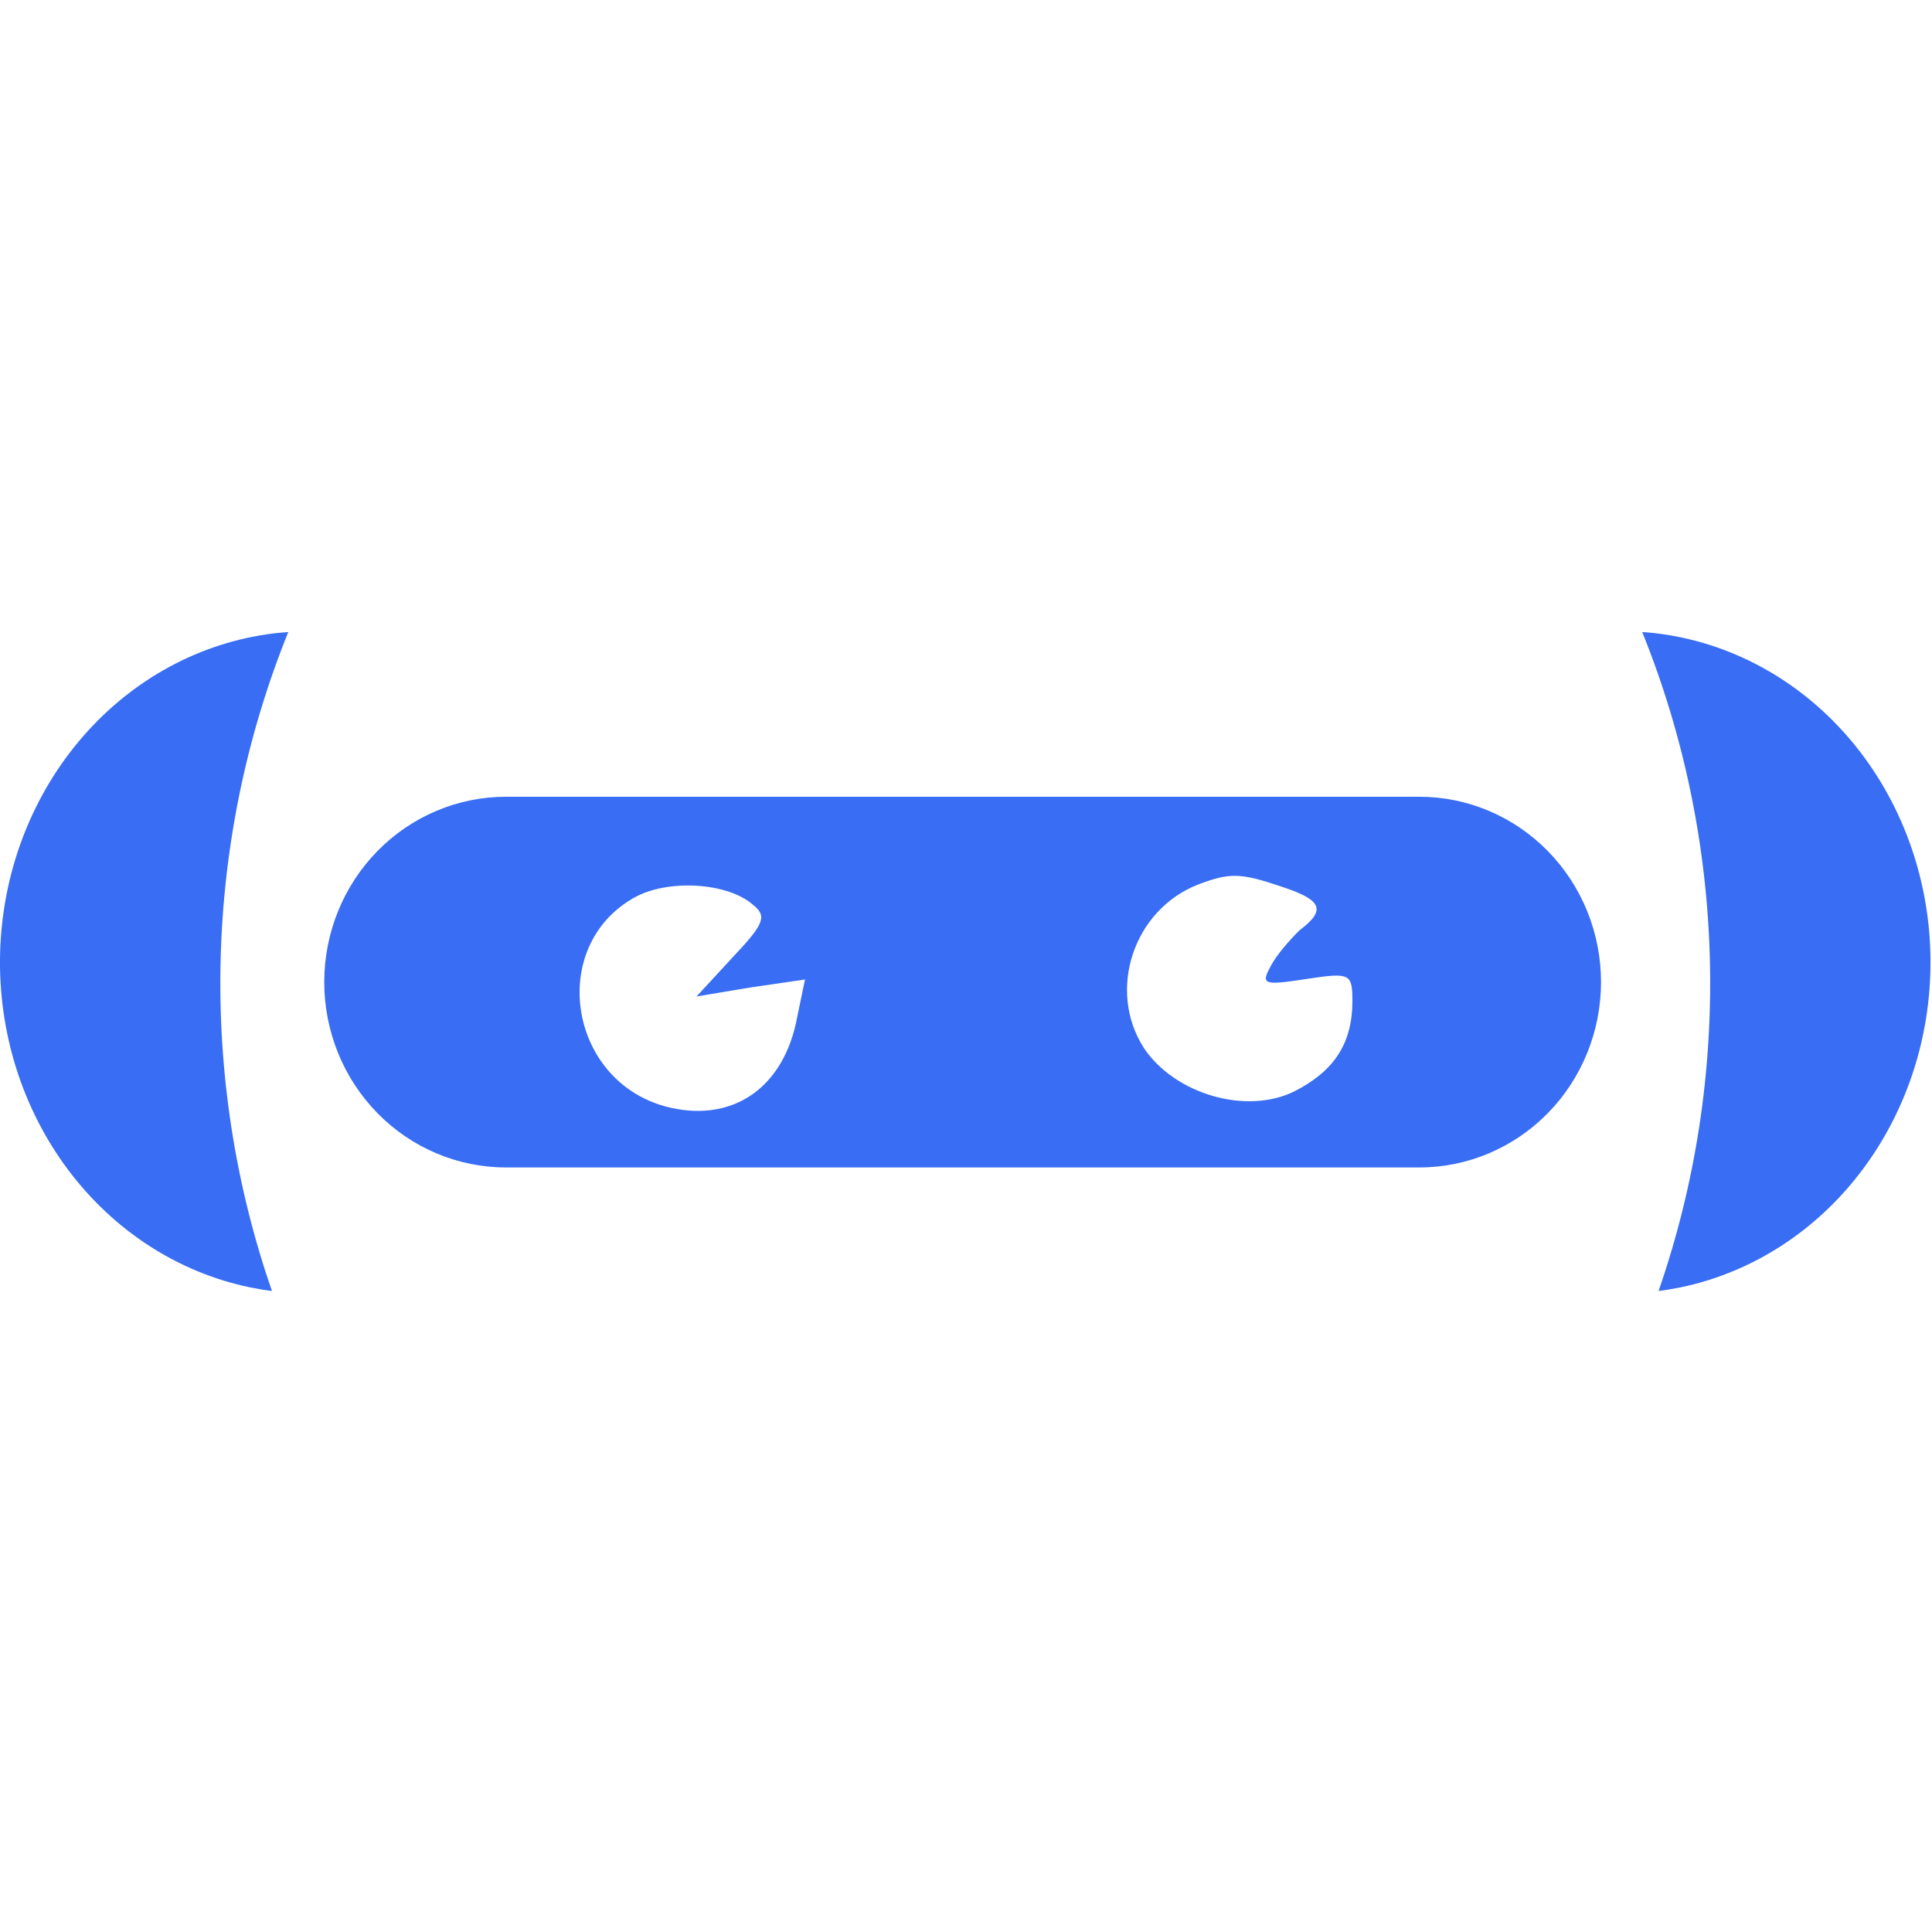
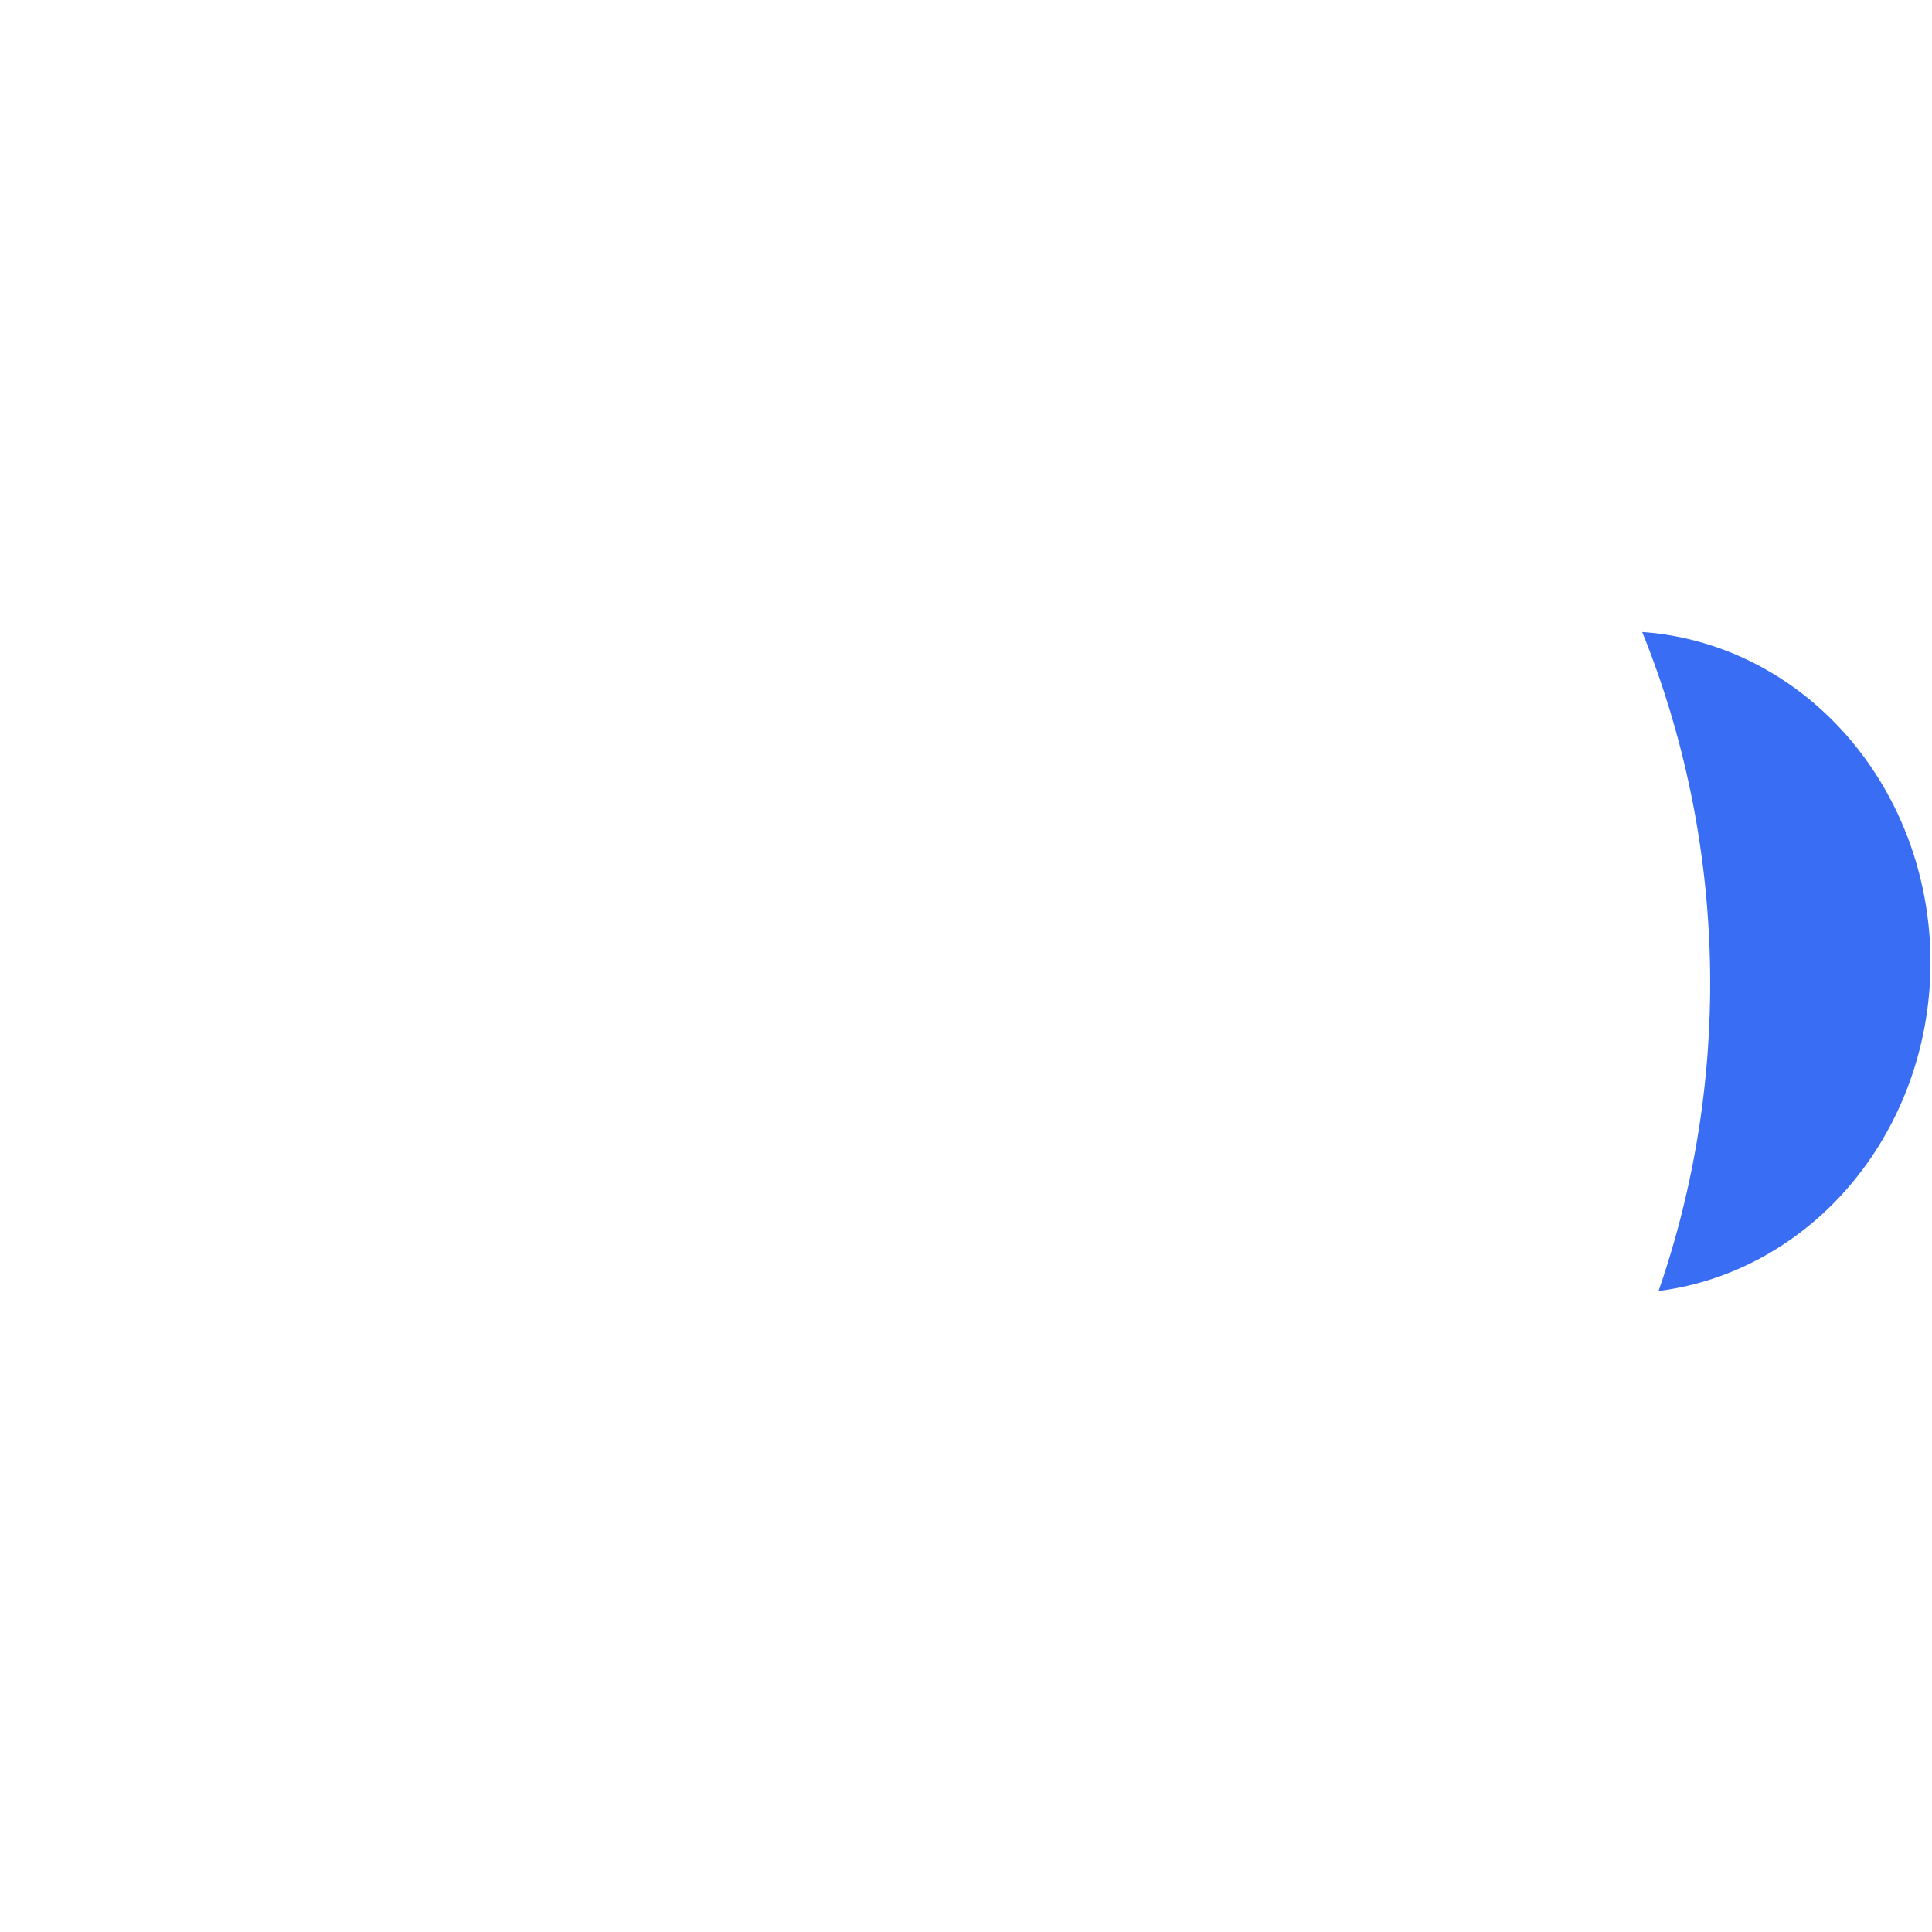
<svg xmlns="http://www.w3.org/2000/svg" width="60" height="60" viewBox="0 0 60 60" fill="none">
-   <path d="M8.953 19.628C8.722 19.644 8.491 19.667 8.263 19.703C6.016 20.038 3.952 21.217 2.44 23.032C0.927 24.846 0.064 27.178 0.003 29.611C-0.057 32.045 0.689 34.422 2.109 36.321C3.529 38.22 5.531 39.516 7.758 39.979C7.986 40.025 8.214 40.064 8.446 40.093C6.145 33.457 6.327 26.123 8.953 19.628Z" fill="#386DF4" />
  <path d="M51 19.628C51.231 19.644 51.462 19.667 51.691 19.703C53.938 20.038 56.001 21.217 57.514 23.032C59.026 24.846 59.89 27.178 59.95 29.611C60.011 32.045 59.265 34.422 57.845 36.321C56.425 38.22 54.423 39.516 52.195 39.979C51.967 40.025 51.739 40.064 51.508 40.093C53.809 33.457 53.627 26.123 51 19.628Z" fill="#386DF4" />
-   <path d="M44.08 24.744H15.711C14.215 24.744 12.78 25.351 11.722 26.43C10.664 27.509 10.07 28.973 10.07 30.5C10.07 32.026 10.664 33.49 11.722 34.57C12.78 35.649 14.215 36.256 15.711 36.256H44.08C45.576 36.256 47.011 35.649 48.069 34.57C49.127 33.49 49.721 32.026 49.721 30.5C49.721 28.973 49.127 27.509 48.069 26.43C47.011 25.351 45.576 24.744 44.08 24.744Z" fill="#386DF4" />
  <g filter="url(#filter0_d)">
-     <path d="M19.674 27.389C17.027 28.9 17.646 33.011 20.636 33.854C22.698 34.416 24.347 33.327 24.759 31.078L25 29.919L23.316 30.165L21.632 30.446L22.766 29.216C23.729 28.197 23.832 27.951 23.385 27.6C22.595 26.897 20.704 26.792 19.674 27.389Z" fill="white" />
-   </g>
+     </g>
  <g filter="url(#filter1_d)">
-     <path d="M37.192 27.276C35.198 28.068 34.379 30.548 35.519 32.339C36.48 33.785 38.724 34.44 40.219 33.682C41.43 33.062 42 32.201 42 30.892C42 30.031 41.929 29.997 40.575 30.203C39.222 30.41 39.151 30.376 39.471 29.79C39.65 29.446 40.077 28.964 40.362 28.688C41.181 28.068 41.074 27.758 39.828 27.345C38.51 26.897 38.189 26.897 37.192 27.276Z" fill="white" />
-   </g>
+     </g>
  <defs>
    <filter id="filter0_d" x="17" y="26.5" width="9" height="9" filterUnits="userSpaceOnUse" color-interpolation-filters="sRGB">
      <feFlood flood-opacity="0" result="BackgroundImageFix" />
      <feColorMatrix in="SourceAlpha" type="matrix" values="0 0 0 0 0 0 0 0 0 0 0 0 0 0 0 0 0 0 127 0" result="hardAlpha" />
      <feOffset dy="0.5" />
      <feGaussianBlur stdDeviation="0.5" />
      <feColorMatrix type="matrix" values="0 0 0 0 0.146 0 0 0 0 0.152 0 0 0 0 0.487 0 0 0 0.8 0" />
      <feBlend mode="darken" in2="BackgroundImageFix" result="effect1_dropShadow" />
      <feBlend mode="normal" in="SourceGraphic" in2="effect1_dropShadow" result="shape" />
    </filter>
    <filter id="filter1_d" x="33" y="25.2" width="11" height="11" filterUnits="userSpaceOnUse" color-interpolation-filters="sRGB">
      <feFlood flood-opacity="0" result="BackgroundImageFix" />
      <feColorMatrix in="SourceAlpha" type="matrix" values="0 0 0 0 0 0 0 0 0 0 0 0 0 0 0 0 0 0 127 0" result="hardAlpha" />
      <feOffset dy="0.2" />
      <feGaussianBlur stdDeviation="1" />
      <feColorMatrix type="matrix" values="0 0 0 0 0.146 0 0 0 0 0.152 0 0 0 0 0.487 0 0 0 0.8 0" />
      <feBlend mode="darken" in2="BackgroundImageFix" result="effect1_dropShadow" />
      <feBlend mode="normal" in="SourceGraphic" in2="effect1_dropShadow" result="shape" />
    </filter>
  </defs>
</svg>